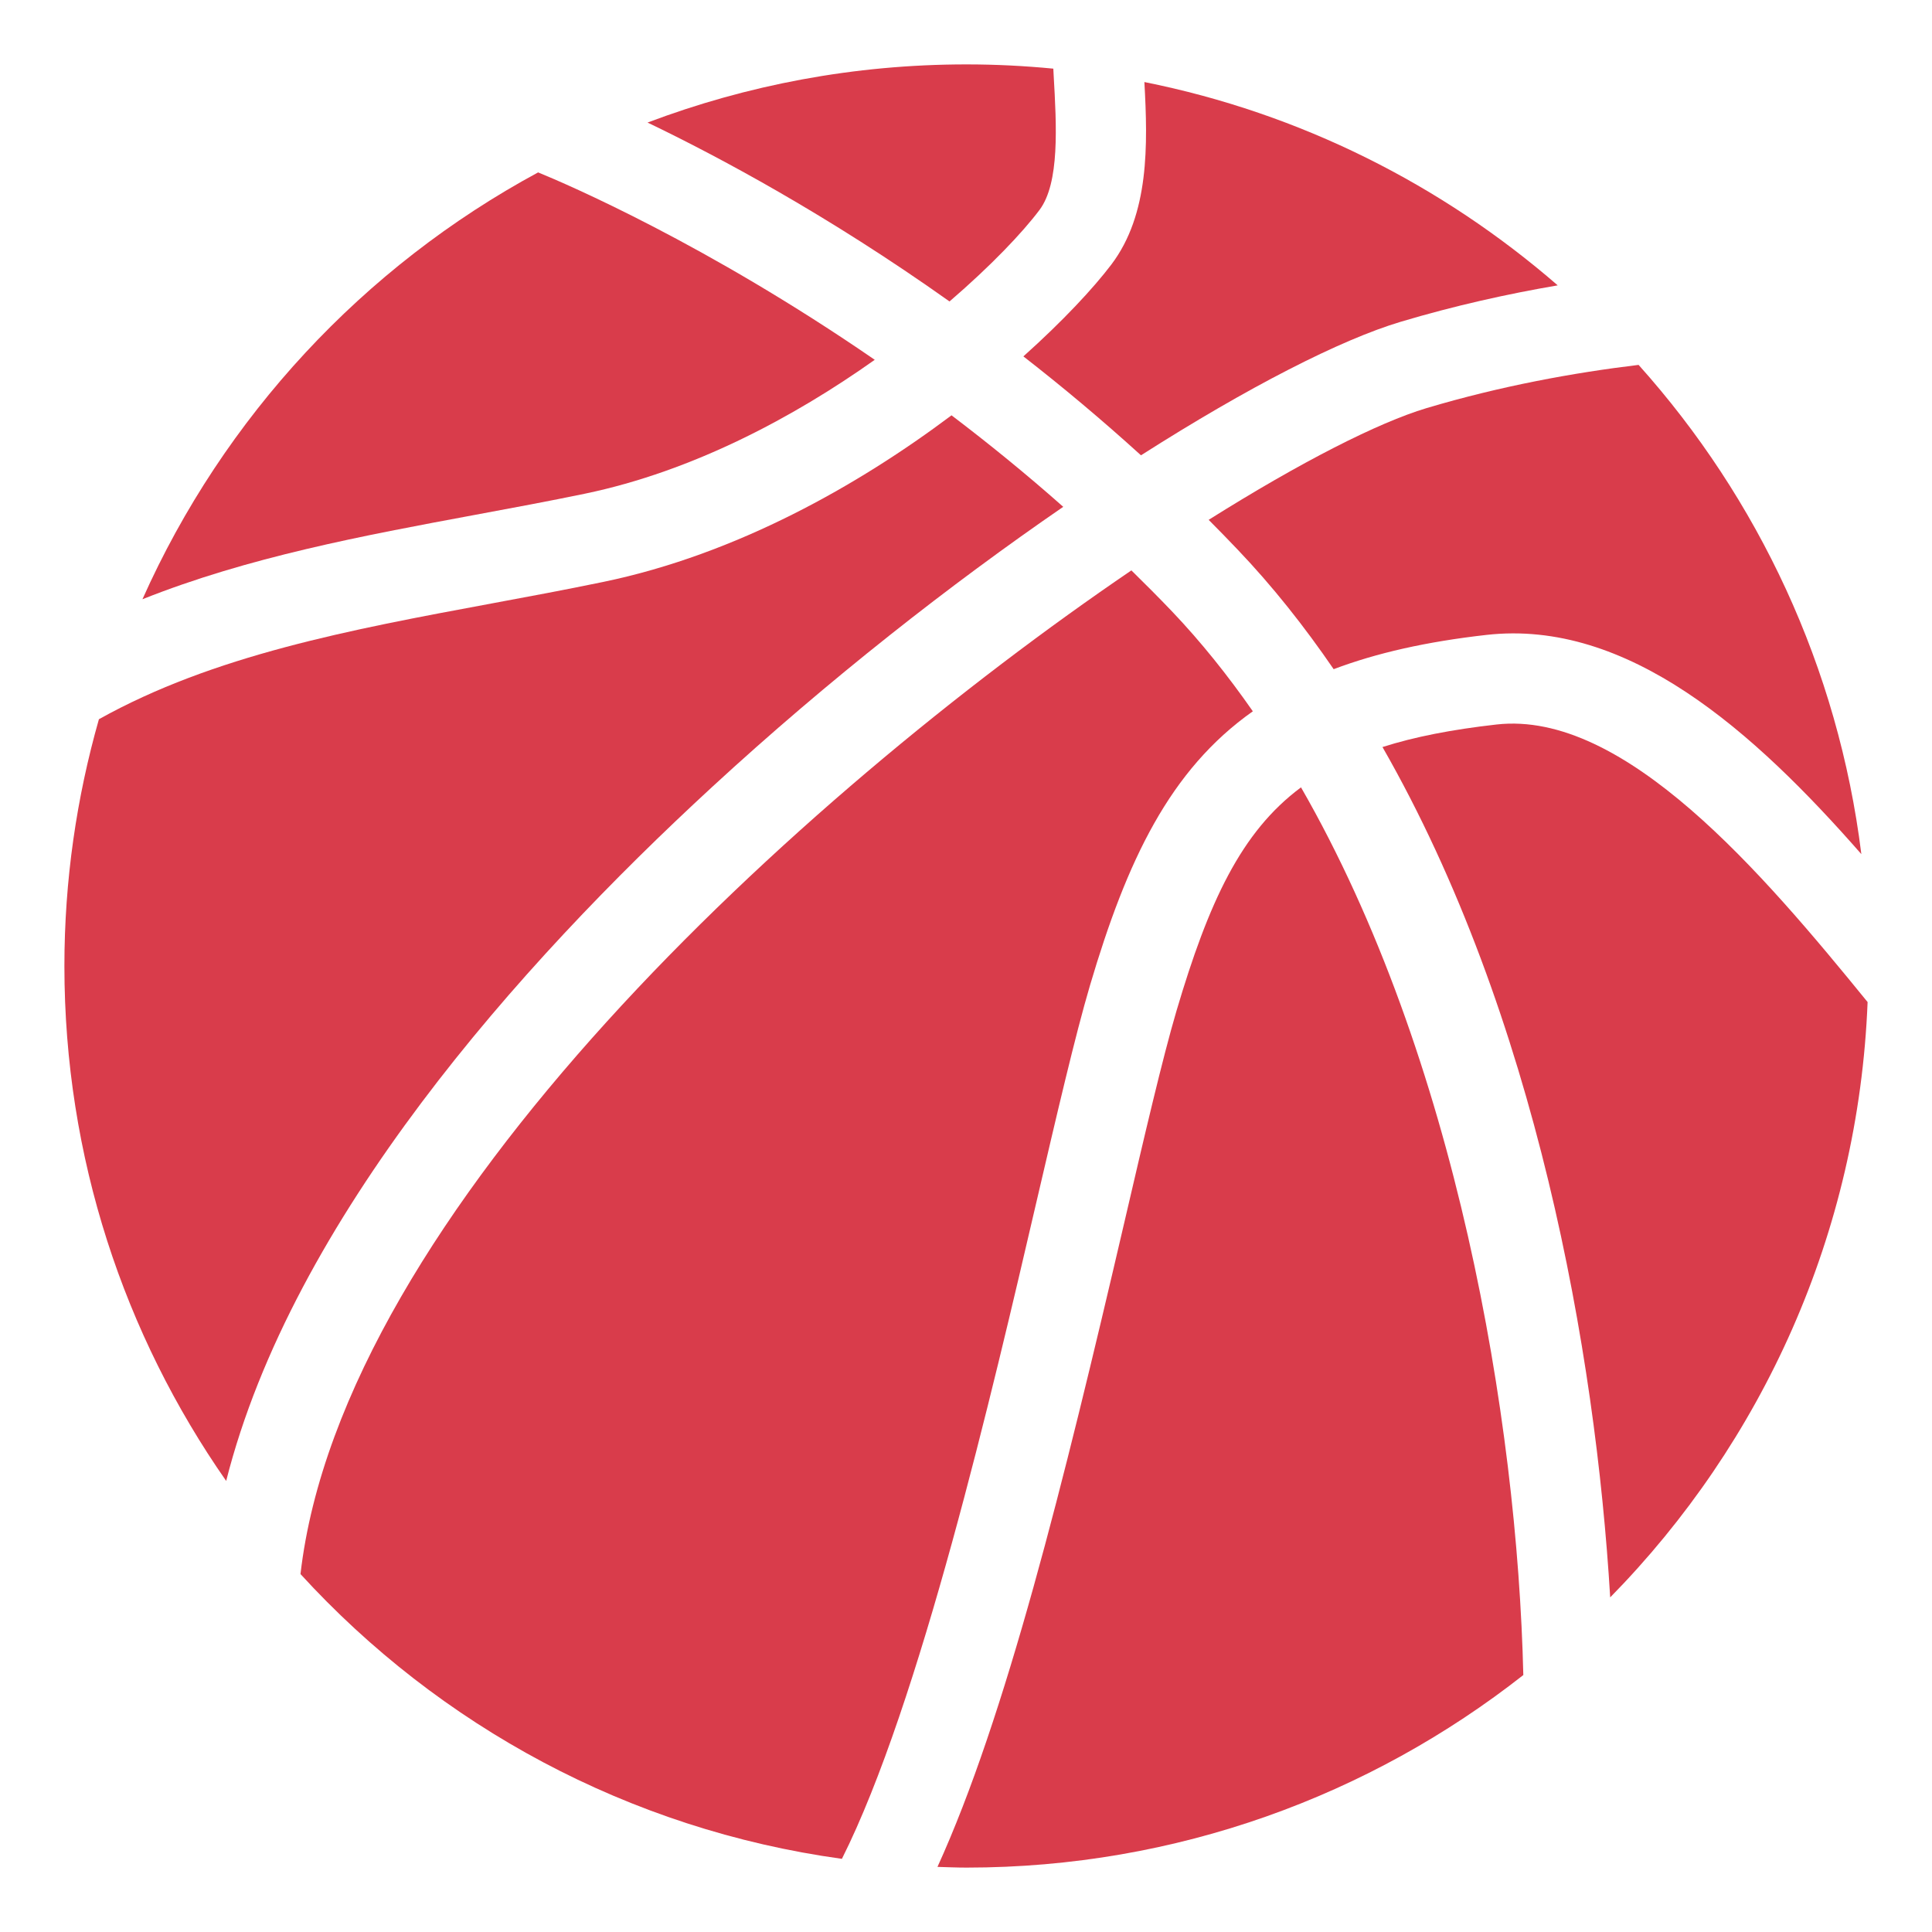
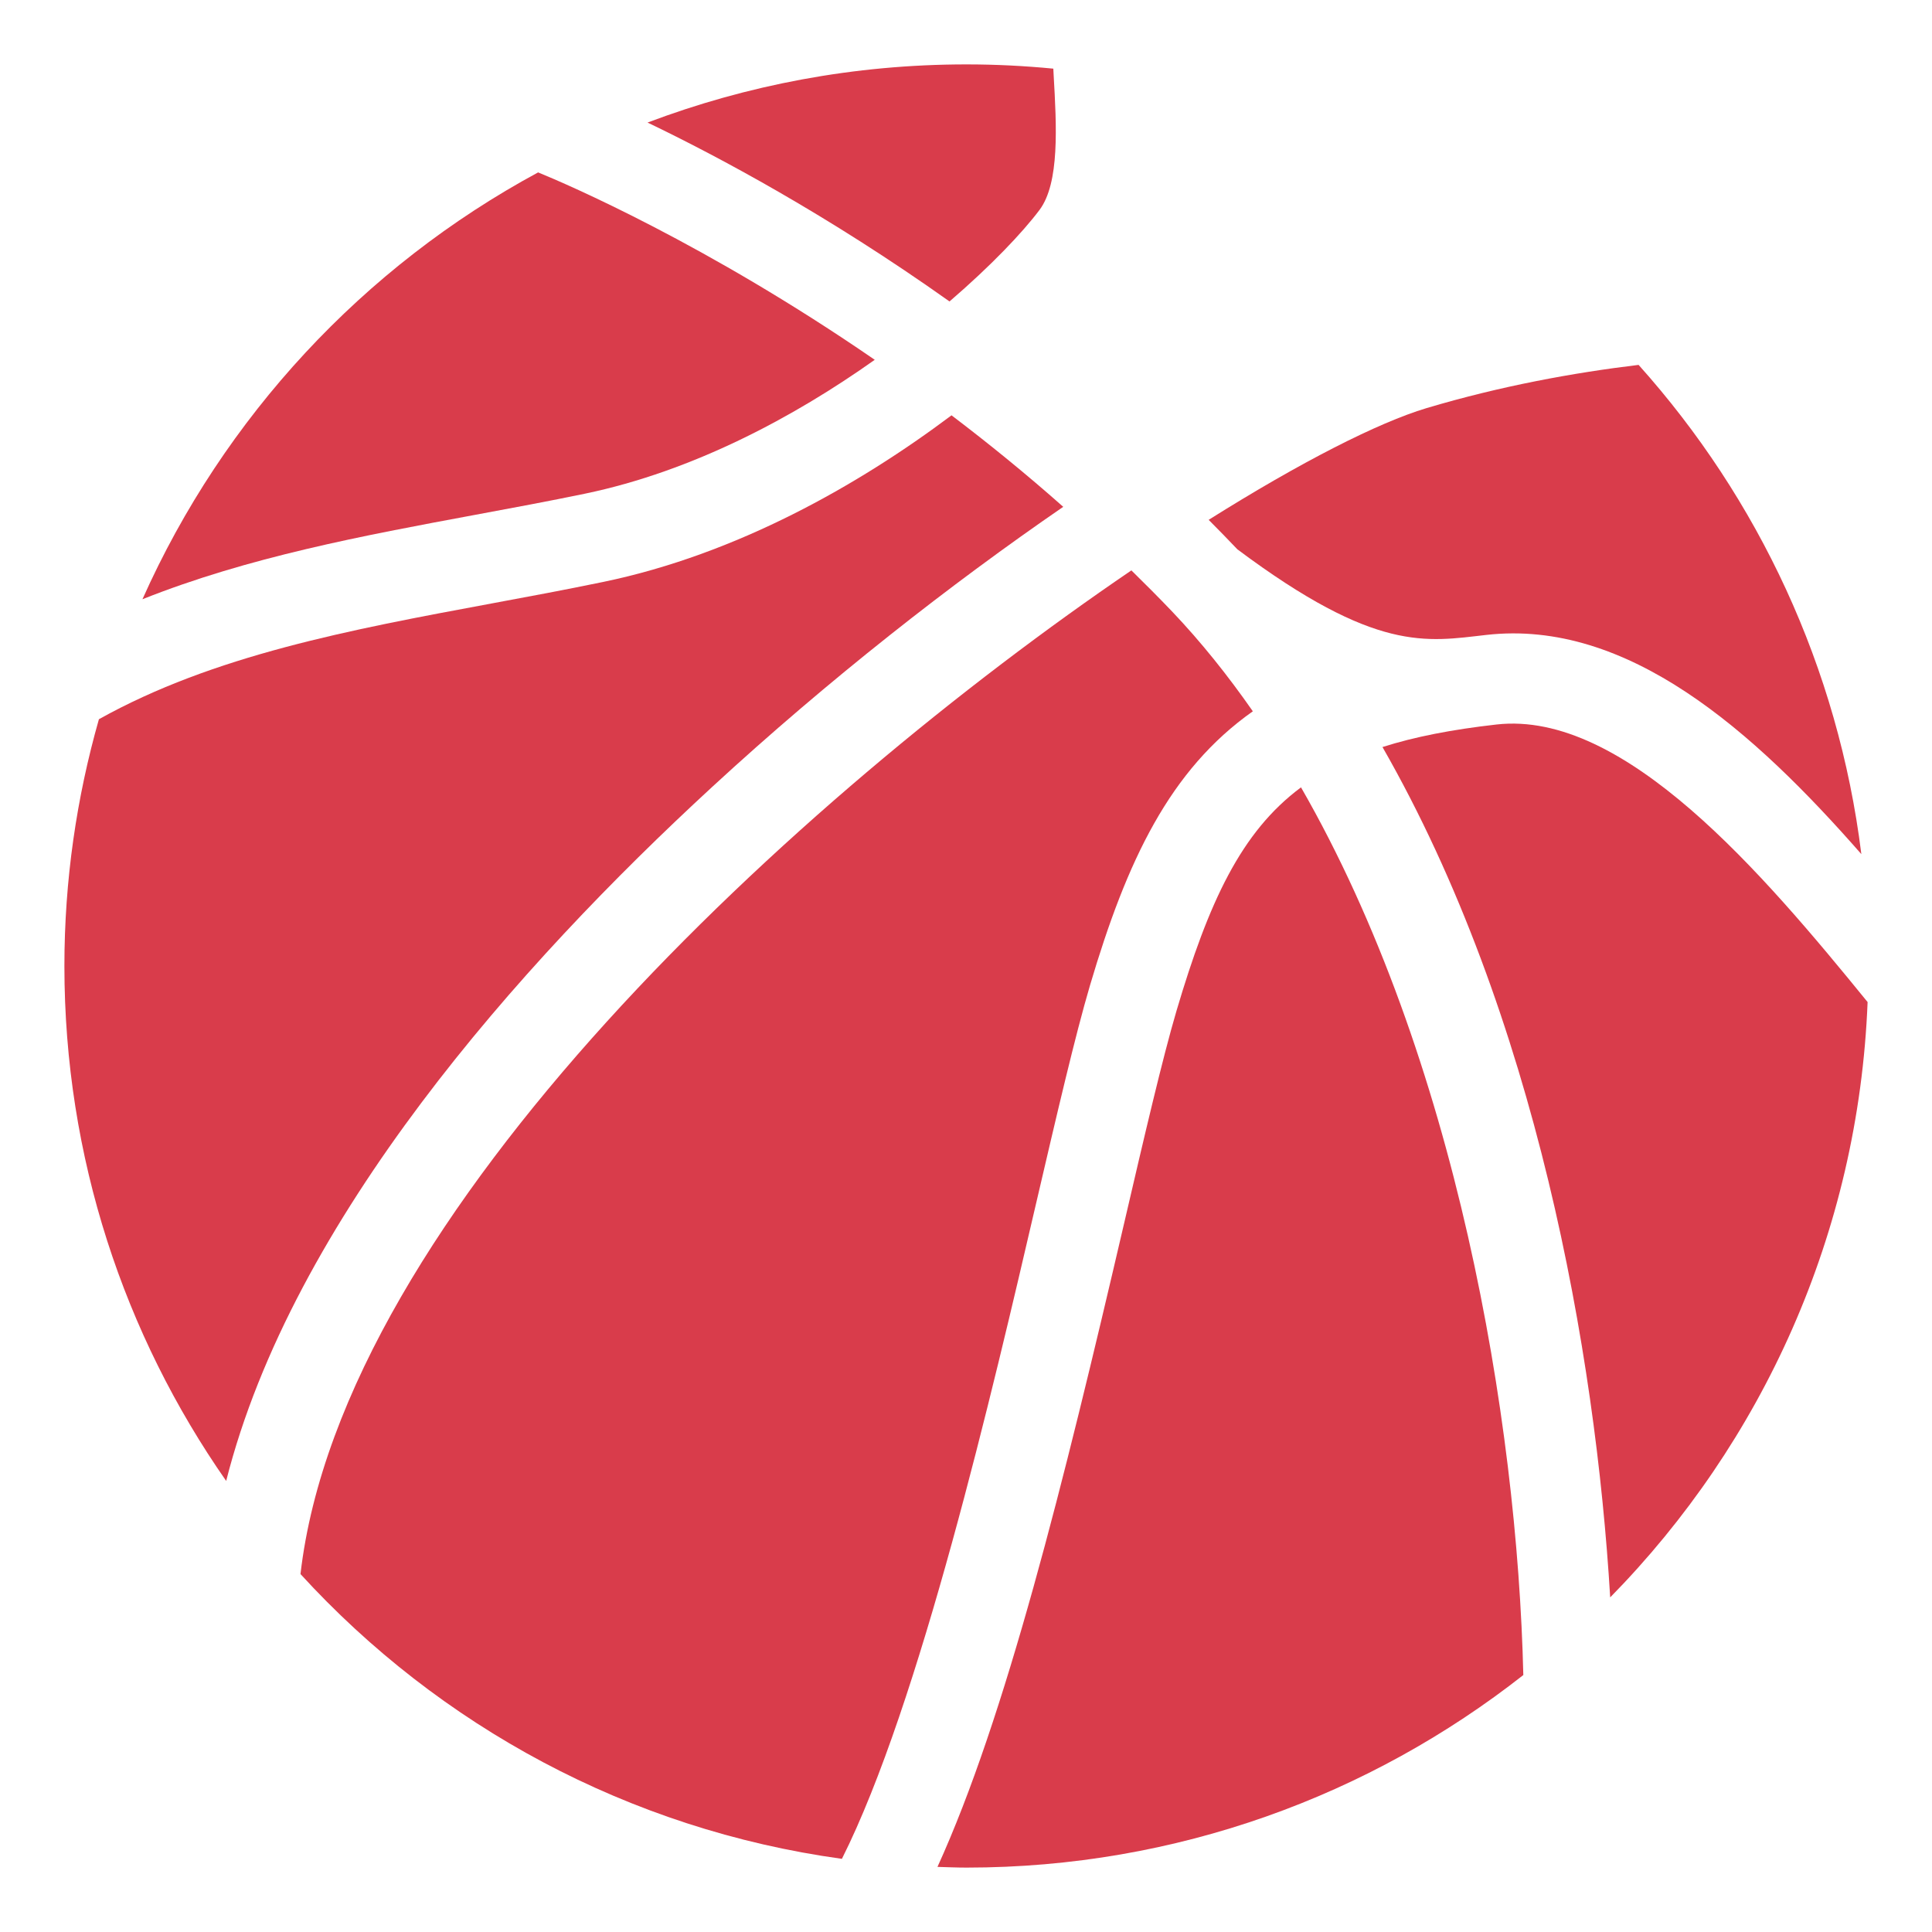
<svg xmlns="http://www.w3.org/2000/svg" width="30" height="30" viewBox="0 0 30 30" fill="none">
  <path d="M16.14 3.262C16.457 2.842 16.406 1.952 16.361 1.166C16.36 1.133 16.358 1.099 16.356 1.066C15.912 1.023 15.462 1 15.007 1C13.263 1 11.595 1.321 10.055 1.903C11.154 2.431 12.854 3.339 14.744 4.681C15.389 4.126 15.875 3.614 16.14 3.262Z" fill="#D93C4B" />
  <path d="M23.238 11.25C22.547 11.328 21.965 11.441 21.467 11.6C23.847 15.754 24.776 21.002 25.003 24.804C27.361 22.403 28.858 19.156 29 15.56C27.375 13.564 25.223 11.025 23.238 11.25Z" fill="#D93C4B" />
  <path d="M9.087 7.665C10.759 7.317 12.33 6.476 13.583 5.587C10.97 3.788 8.79 2.854 8.356 2.677C5.644 4.142 3.474 6.476 2.212 9.305C3.853 8.651 5.63 8.319 7.375 7.995C7.94 7.89 8.524 7.782 9.087 7.665Z" fill="#D93C4B" />
-   <path d="M18.768 8.072C18.917 8.222 19.066 8.374 19.214 8.53C19.76 9.102 20.255 9.728 20.709 10.391C21.37 10.141 22.148 9.964 23.08 9.859C25.275 9.611 27.227 11.349 28.903 13.263C28.543 10.362 27.299 7.736 25.444 5.666C24.431 5.788 23.303 5.994 22.152 6.337C21.398 6.563 20.196 7.175 18.768 8.072Z" fill="#D93C4B" />
+   <path d="M18.768 8.072C18.917 8.222 19.066 8.374 19.214 8.53C21.37 10.141 22.148 9.964 23.08 9.859C25.275 9.611 27.227 11.349 28.903 13.263C28.543 10.362 27.299 7.736 25.444 5.666C24.431 5.788 23.303 5.994 22.152 6.337C21.398 6.563 20.196 7.175 18.768 8.072Z" fill="#D93C4B" />
  <path d="M16.925 15.302C17.5 13.357 18.165 11.955 19.454 11.045C19.067 10.49 18.651 9.969 18.2 9.495C17.991 9.276 17.78 9.065 17.568 8.857C12.396 12.376 5.31 18.84 4.666 24.442C6.816 26.794 9.76 28.407 13.073 28.864C14.28 26.463 15.415 21.583 16.09 18.68C16.415 17.286 16.695 16.082 16.925 15.302Z" fill="#D93C4B" />
  <path d="M11.06 12.218C12.864 10.556 14.768 9.067 16.51 7.87C15.93 7.356 15.347 6.883 14.775 6.449C13.328 7.536 11.434 8.607 9.372 9.035C8.794 9.155 8.203 9.265 7.631 9.371C5.428 9.78 3.314 10.176 1.536 11.168C1.189 12.386 1 13.671 1 15C1 17.974 1.931 20.729 3.512 22.996C4.537 18.941 8.052 14.988 11.06 12.218Z" fill="#D93C4B" />
-   <path d="M17.717 7.07C19.383 6.008 20.82 5.274 21.752 4.996C22.589 4.746 23.41 4.564 24.188 4.431C22.391 2.871 20.195 1.759 17.77 1.274C17.824 2.252 17.847 3.325 17.259 4.105C16.979 4.475 16.506 4.983 15.891 5.534C16.494 6.003 17.106 6.515 17.717 7.07Z" fill="#D93C4B" />
  <path d="M18.268 15.698C18.05 16.439 17.774 17.624 17.455 18.997C16.512 23.049 15.611 26.676 14.557 28.989C14.707 28.993 14.856 29 15.007 29C18.271 29 21.272 27.881 23.654 26.01C23.56 22.031 22.605 16.404 20.202 12.226C19.27 12.918 18.768 14.008 18.268 15.698Z" fill="#D93C4B" />
</svg>